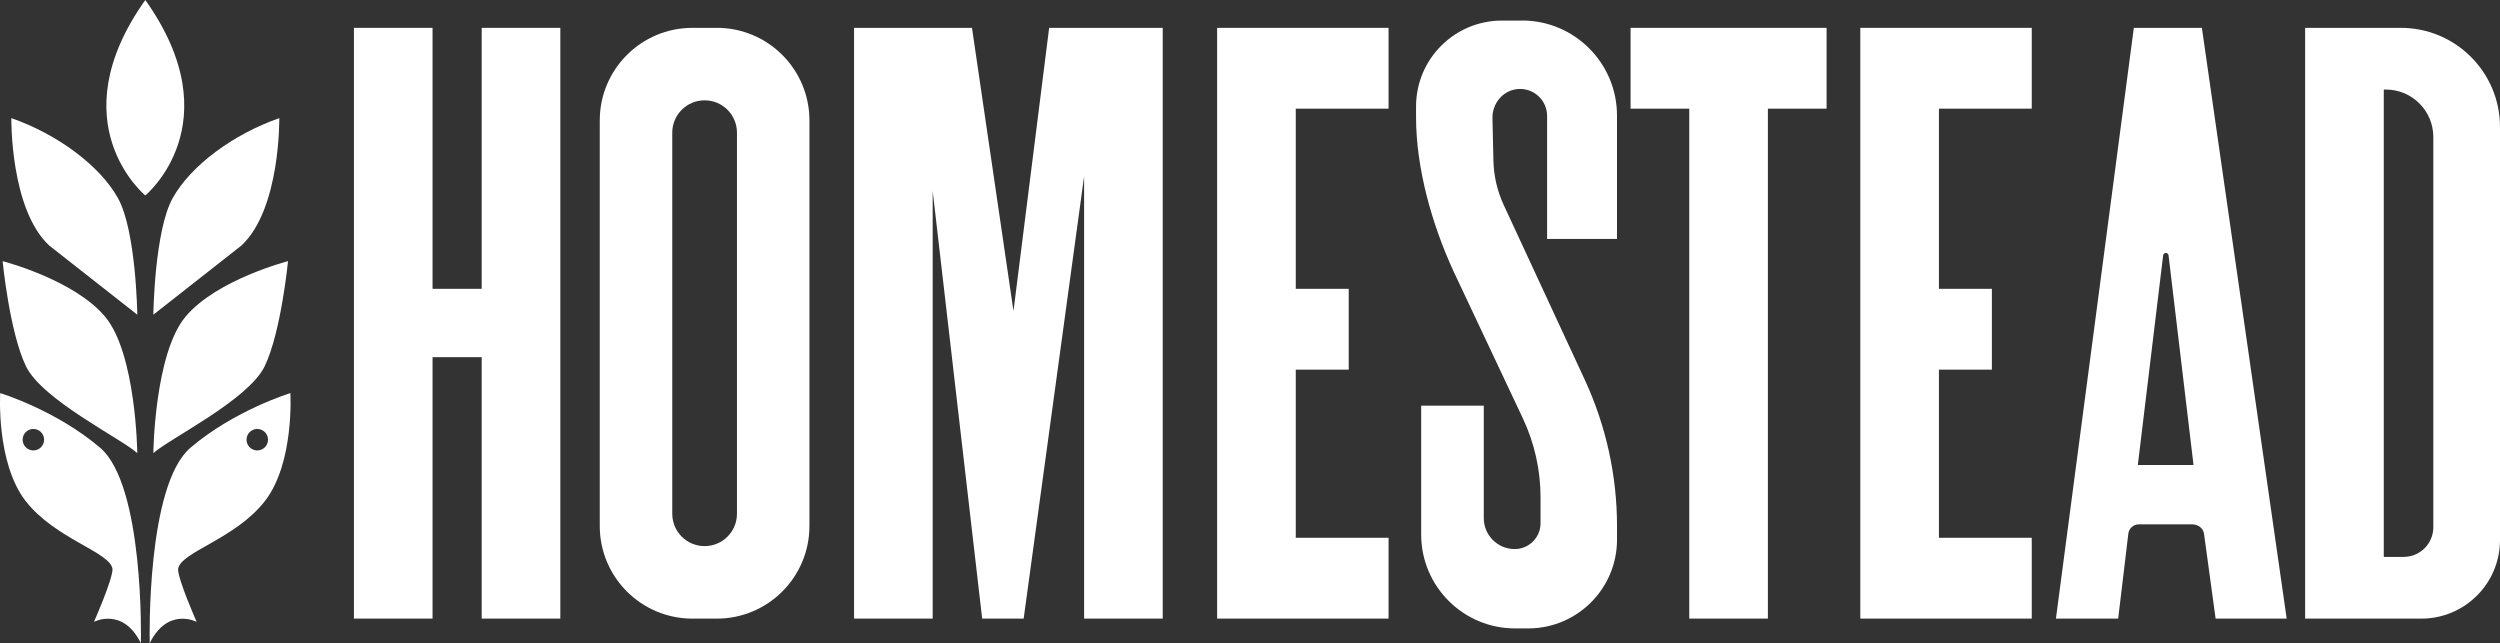
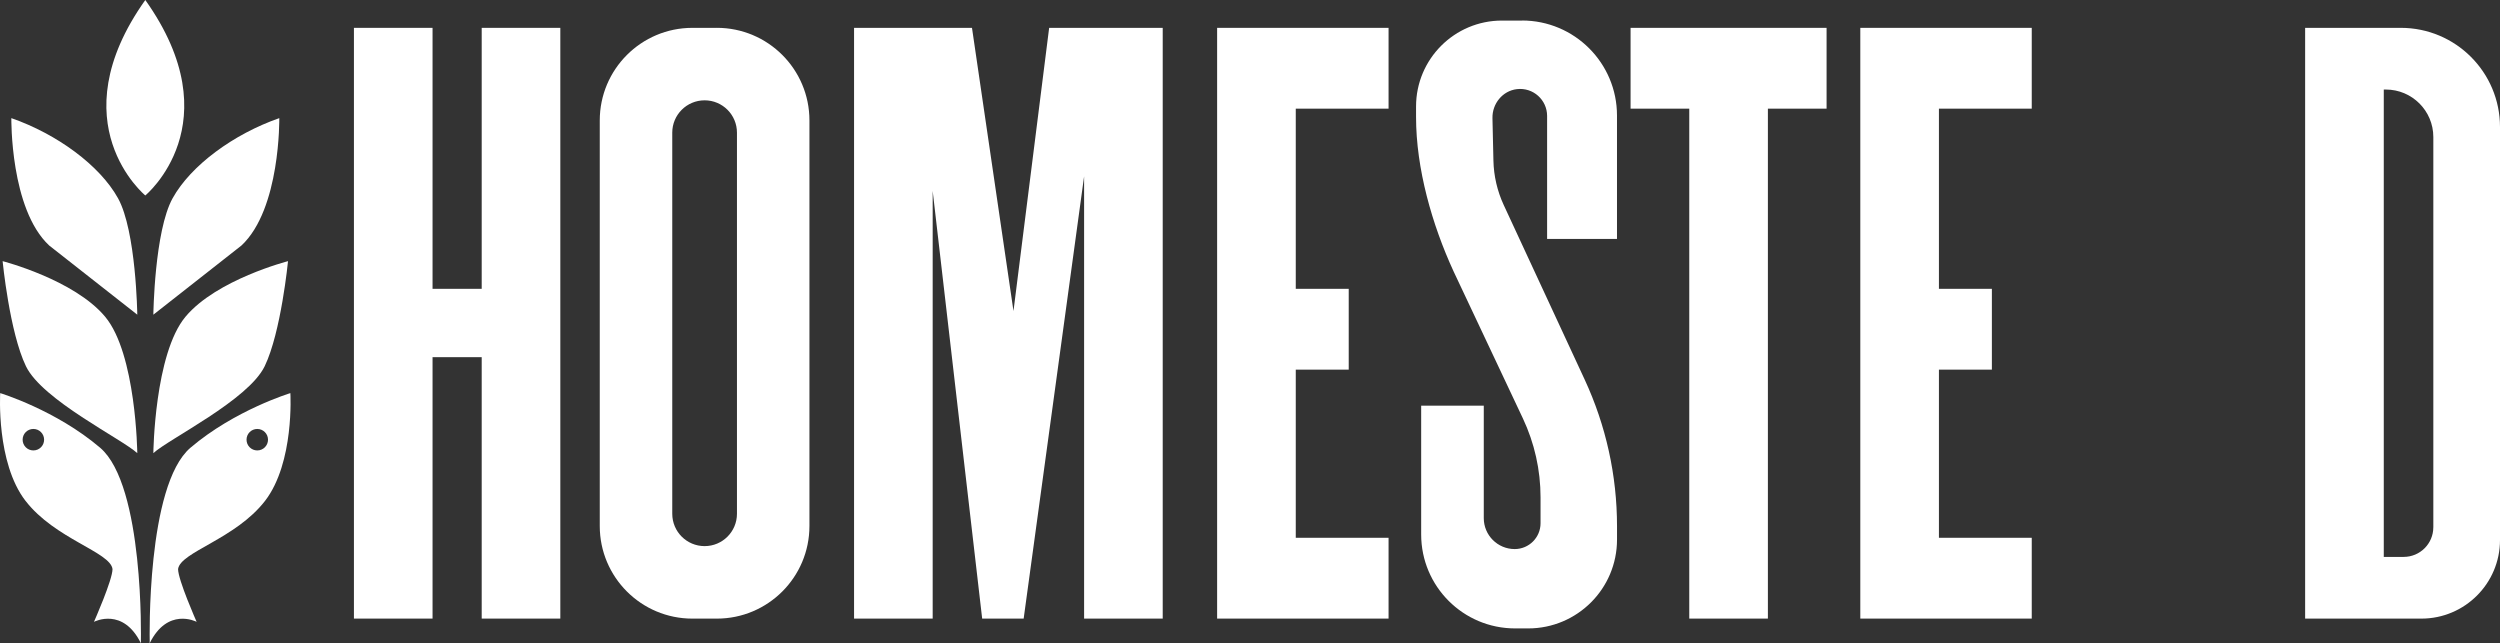
<svg xmlns="http://www.w3.org/2000/svg" id="Layer_1" data-name="Layer 1" viewBox="0 0 1119.36 288.05">
  <rect x="0" y="0" width="1119.36" height="288.05" fill="#333333" stroke="none" />
  <defs>
    <style>
      .cls-1 {
        fill: #fff;
        stroke-width: 0px;
      }
    </style>
  </defs>
  <g>
    <path class="cls-1" d="m65.06,0c-39.24,55.25,0,87.52,0,87.52,0,0,39.24-32.27,0-87.52Z" />
    <g>
      <g>
        <path class="cls-1" d="m130.02,176.01s-24.93,7.58-44.73,24.45c-19.8,16.86-18.26,86.45-18.26,86.45l-.03,1.14c8-16.23,20.68-9.8,21.04-9.62-.13-.29-8.31-18.78-8.31-23.63.98-7.66,25.75-13.44,38.95-30.55s11.33-48.24,11.33-48.24h.01Zm-14.83,25.67c-2.66,0-4.81-2.15-4.81-4.81s2.15-4.81,4.81-4.81,4.81,2.15,4.81,4.81-2.15,4.81-4.81,4.81Z" />
        <path class="cls-1" d="m68.66,202.9s.49-44.49,14.42-61.12,45.88-24.85,45.88-24.85c0,0-3.12,31.9-10.45,47.05-7.33,15.16-42.84,32.48-49.85,38.91h0Z" />
        <path class="cls-1" d="m68.66,140.89s.49-37.48,8.64-52.15,27.22-28.68,47.75-35.85c0,0,.6,40.7-16.95,57.04l-39.44,30.97h0Z" />
      </g>
      <g>
        <path class="cls-1" d="m11.43,224.25c13.2,17.11,37.97,22.9,38.95,30.55,0,4.85-8.18,23.34-8.31,23.63.36-.18,13.04-6.61,21.04,9.62l-.03-1.14s1.55-69.59-18.26-86.45C25.02,183.59.09,176.01.09,176.01c0,0-1.88,31.13,11.33,48.24h.01Zm-1.3-27.38c0-2.66,2.15-4.81,4.81-4.81s4.81,2.15,4.81,4.81-2.15,4.81-4.81,4.81-4.81-2.15-4.81-4.81Z" />
        <path class="cls-1" d="m61.47,202.9s-.49-44.49-14.42-61.12S1.17,116.93,1.17,116.93c0,0,3.12,31.9,10.45,47.05s42.84,32.48,49.85,38.91h0Z" />
        <path class="cls-1" d="m61.47,140.89s-.49-37.48-8.64-52.15S25.61,60.06,5.08,52.89c0,0-.6,40.7,16.95,57.04l39.44,30.97h0Z" />
      </g>
    </g>
  </g>
  <g>
    <polygon class="cls-1" points="215.68 129.32 193.67 129.32 193.67 12.47 158.47 12.47 158.47 129.32 158.47 159.92 158.47 276.97 193.67 276.97 193.67 159.92 215.68 159.92 215.68 276.97 250.88 276.97 250.88 159.92 250.88 129.32 250.88 12.47 215.68 12.47 215.68 129.32" />
    <polygon class="cls-1" points="544.96 12.47 544.96 48.65 544.96 129.32 544.96 165.5 544.96 240.79 544.96 276.97 580.17 276.97 621.72 276.97 621.72 240.79 580.17 240.79 580.17 165.5 603.88 165.5 603.88 129.32 580.17 129.32 580.17 48.65 621.72 48.65 621.72 12.47 580.17 12.47 544.96 12.47" />
    <polygon class="cls-1" points="756.36 12.47 730.08 12.47 730.08 48.65 756.36 48.65 756.36 276.97 791.56 276.97 791.56 48.65 817.84 48.65 817.84 12.47 791.56 12.47 756.36 12.47" />
    <polygon class="cls-1" points="832.94 12.47 832.94 48.65 832.94 129.32 832.94 165.5 832.94 240.79 832.94 276.97 868.14 276.97 909.7 276.97 909.7 240.79 868.14 240.79 868.14 165.5 891.85 165.5 891.85 129.32 868.14 129.32 868.14 48.65 909.7 48.65 909.7 12.47 868.14 12.47 832.94 12.47" />
    <path class="cls-1" d="m1074.95,12.47h-42.84v264.51h52.05c19.44,0,35.2-15.76,35.2-35.2V56.88c0-24.53-19.88-44.41-44.41-44.41Zm14.55,223.62c0,7.32-5.94,13.26-13.26,13.26h-8.92V40.09h.92c11.75,0,21.27,9.52,21.27,21.27v174.73h-.01Z" />
    <path class="cls-1" d="m320.95,12.47h-10.94c-22.9,0-41.47,18.56-41.47,41.47v181.57c0,22.9,18.56,41.47,41.47,41.47h10.94c22.9,0,41.47-18.56,41.47-41.47V53.93c0-22.9-18.56-41.47-41.47-41.47h0Zm9.02,217.57c0,8-6.48,14.48-14.48,14.48-4,0-7.62-1.62-10.25-4.24-2.62-2.62-4.24-6.24-4.24-10.24V59.4c0-8,6.48-14.48,14.49-14.48,4,0,7.62,1.62,10.24,4.24,2.62,2.62,4.24,6.24,4.24,10.24v170.64Z" />
    <polygon class="cls-1" points="469.75 12.47 453.78 139.26 435.2 12.47 417.6 12.47 382.4 12.47 382.4 276.97 417.6 276.97 417.6 85.48 439.76 276.97 458.34 276.97 485.4 78.96 485.4 276.97 520.6 276.97 520.6 12.47 485.4 12.47 469.75 12.47" />
-     <path class="cls-1" d="m955.41,12.47l-34.88,264.51h27.87l4.55-38.05c.29-2.38,2.3-4.16,4.69-4.16h23.83c2.73,0,5.03,1.79,5.36,4.16l5.2,38.05h31.82L985.88,12.47h-30.48,0Zm1.79,195.73l11.33-93.85c.18-1.44,2.26-1.44,2.43,0l11.18,93.85h-24.94Z" />
    <path class="cls-1" d="m681.45,9.21h-8.96c-21.24,0-38.46,17.22-38.46,38.46v4.75c0,23.07,7.15,48.11,16.79,69.07l31.04,65.84c5.21,11.06,7.91,23.13,7.91,35.35v11.59c0,6.39-5.18,11.57-11.57,11.57h0c-7.65,0-13.85-6.2-13.85-13.85v-50.36h-28.03v57.69c0,23.22,18.83,42.05,42.05,42.05h5.87c21.96,0,39.77-17.8,39.77-39.77v-6c0-22.67-4.94-45.07-14.48-65.64l-36.23-78.13c-2.9-6.25-4.48-13.04-4.63-19.93l-.43-18.99c-.15-6.48,4.53-12.26,10.96-13,7.31-.84,13.51,4.86,13.51,12v55.06h31.29v-55.25c0-23.49-19.04-42.54-42.54-42.54v.03Z" />
  </g>
</svg>